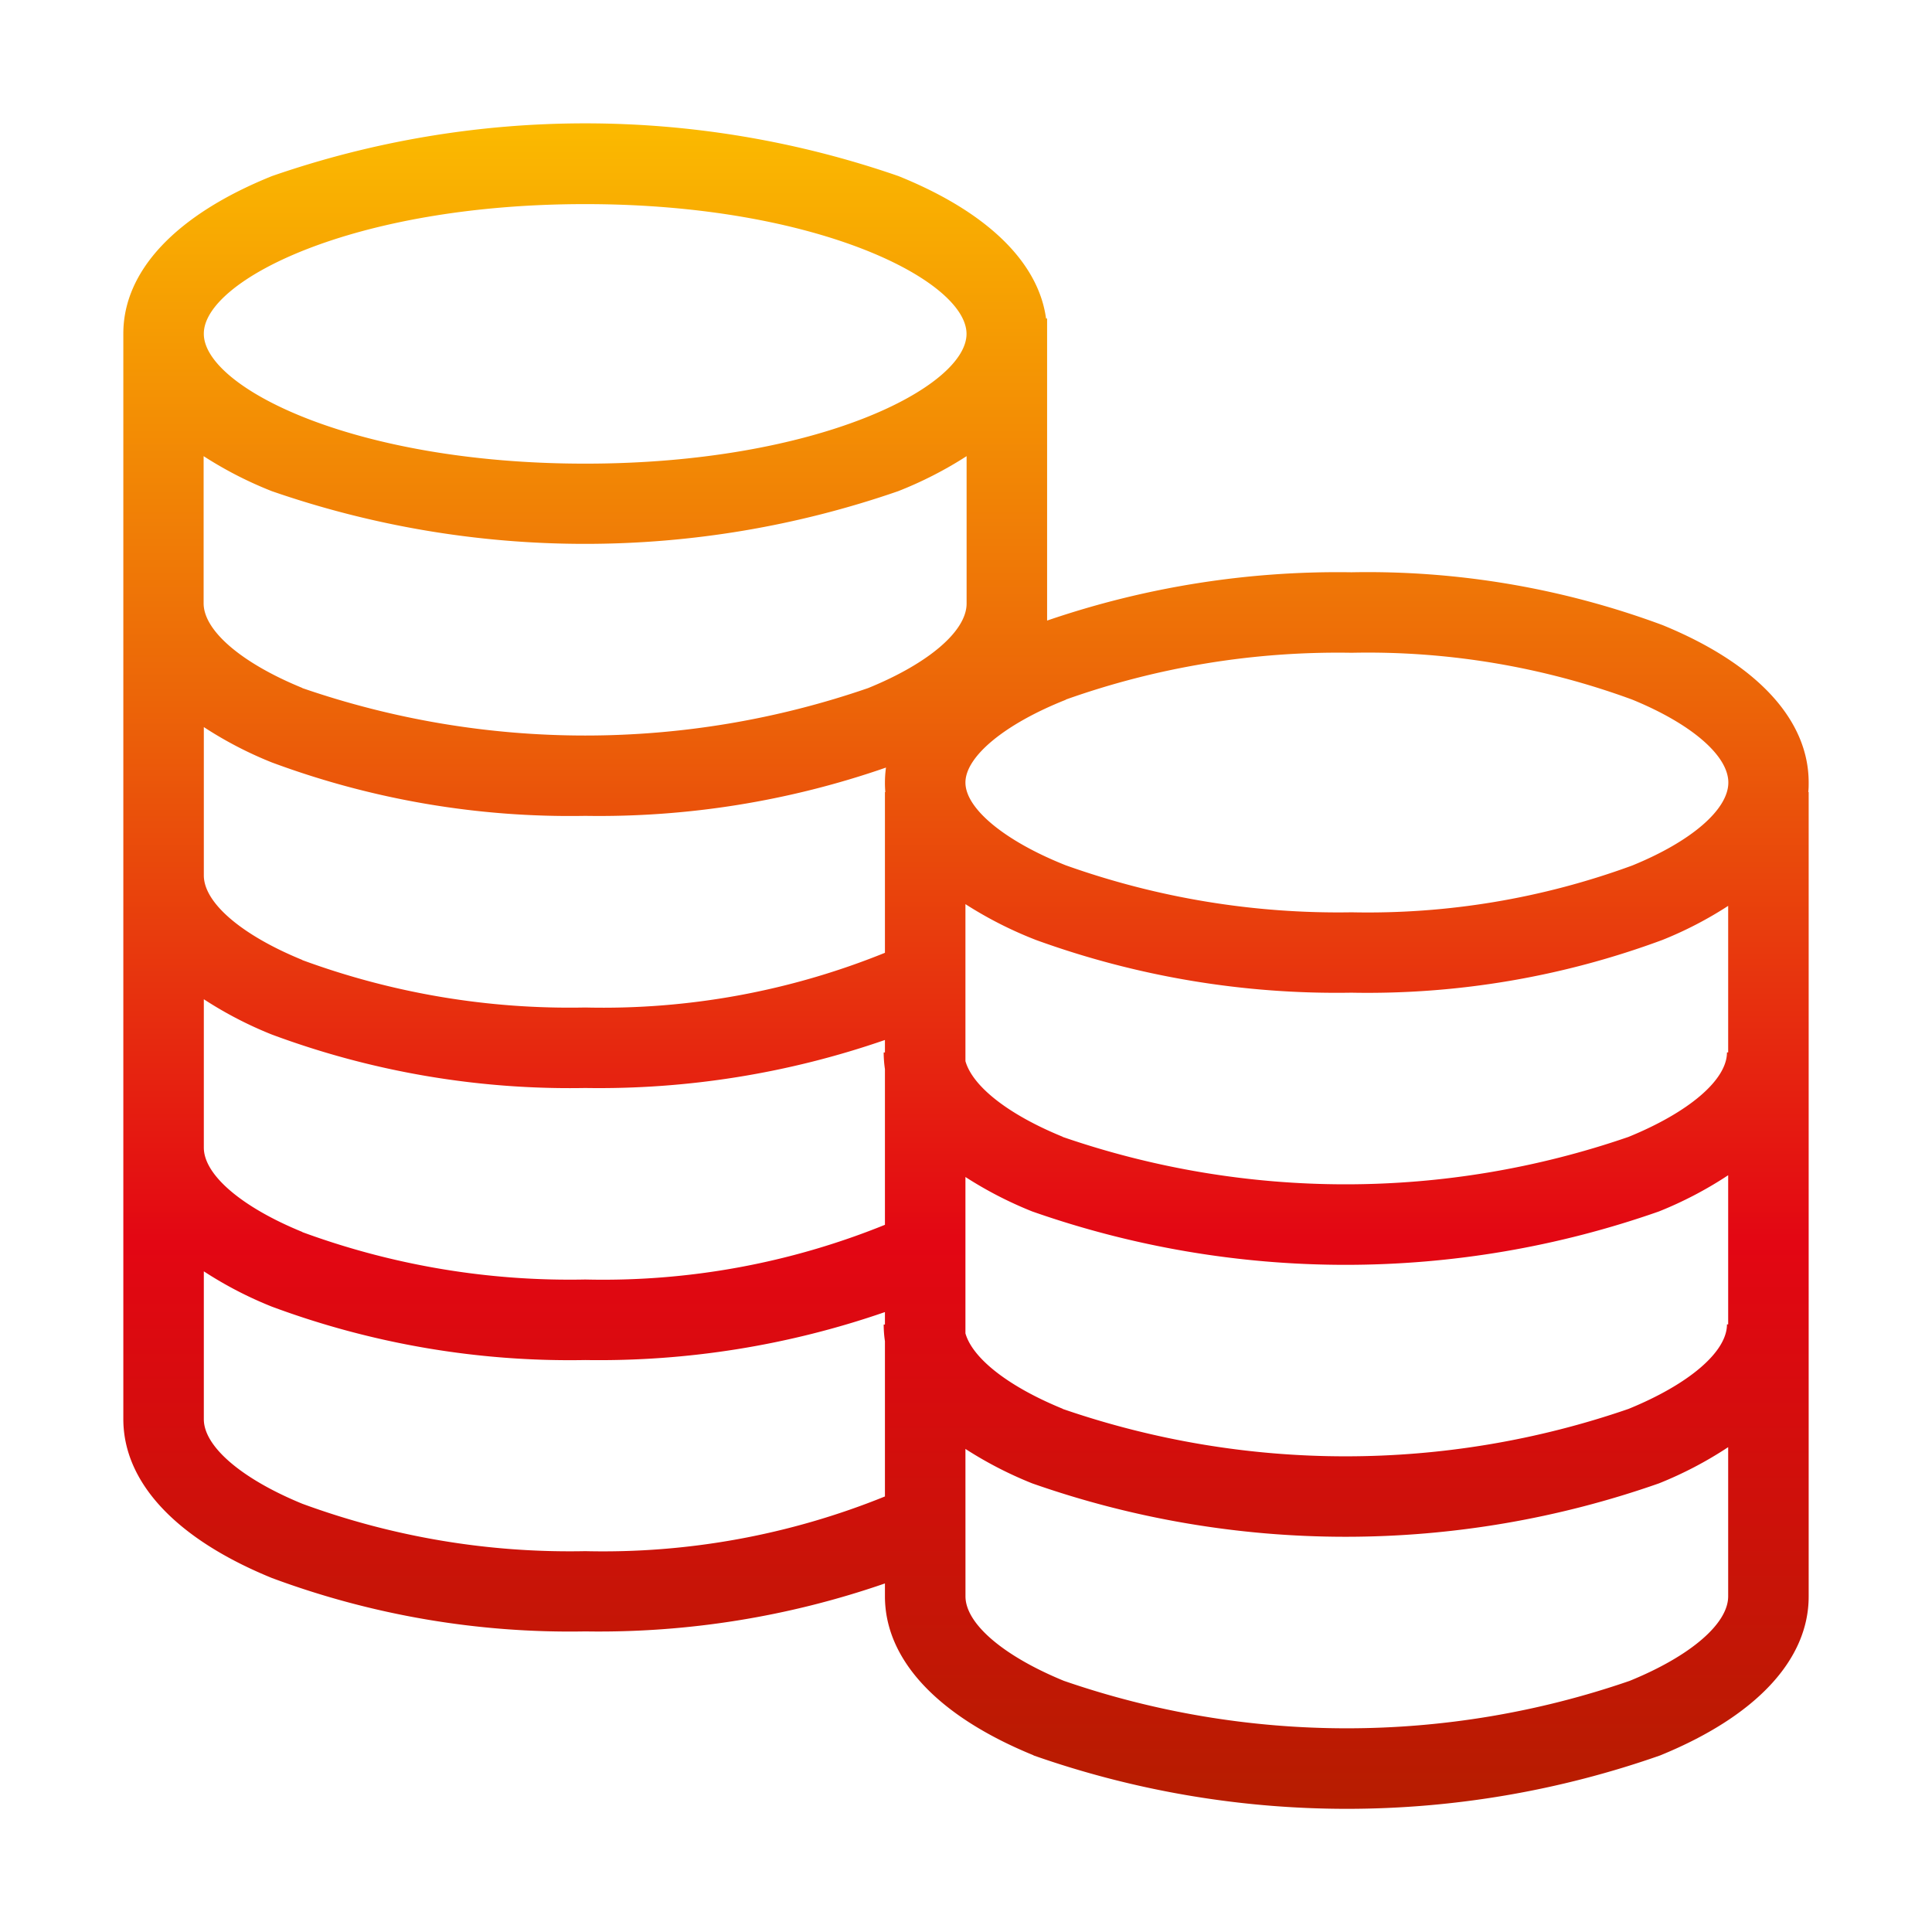
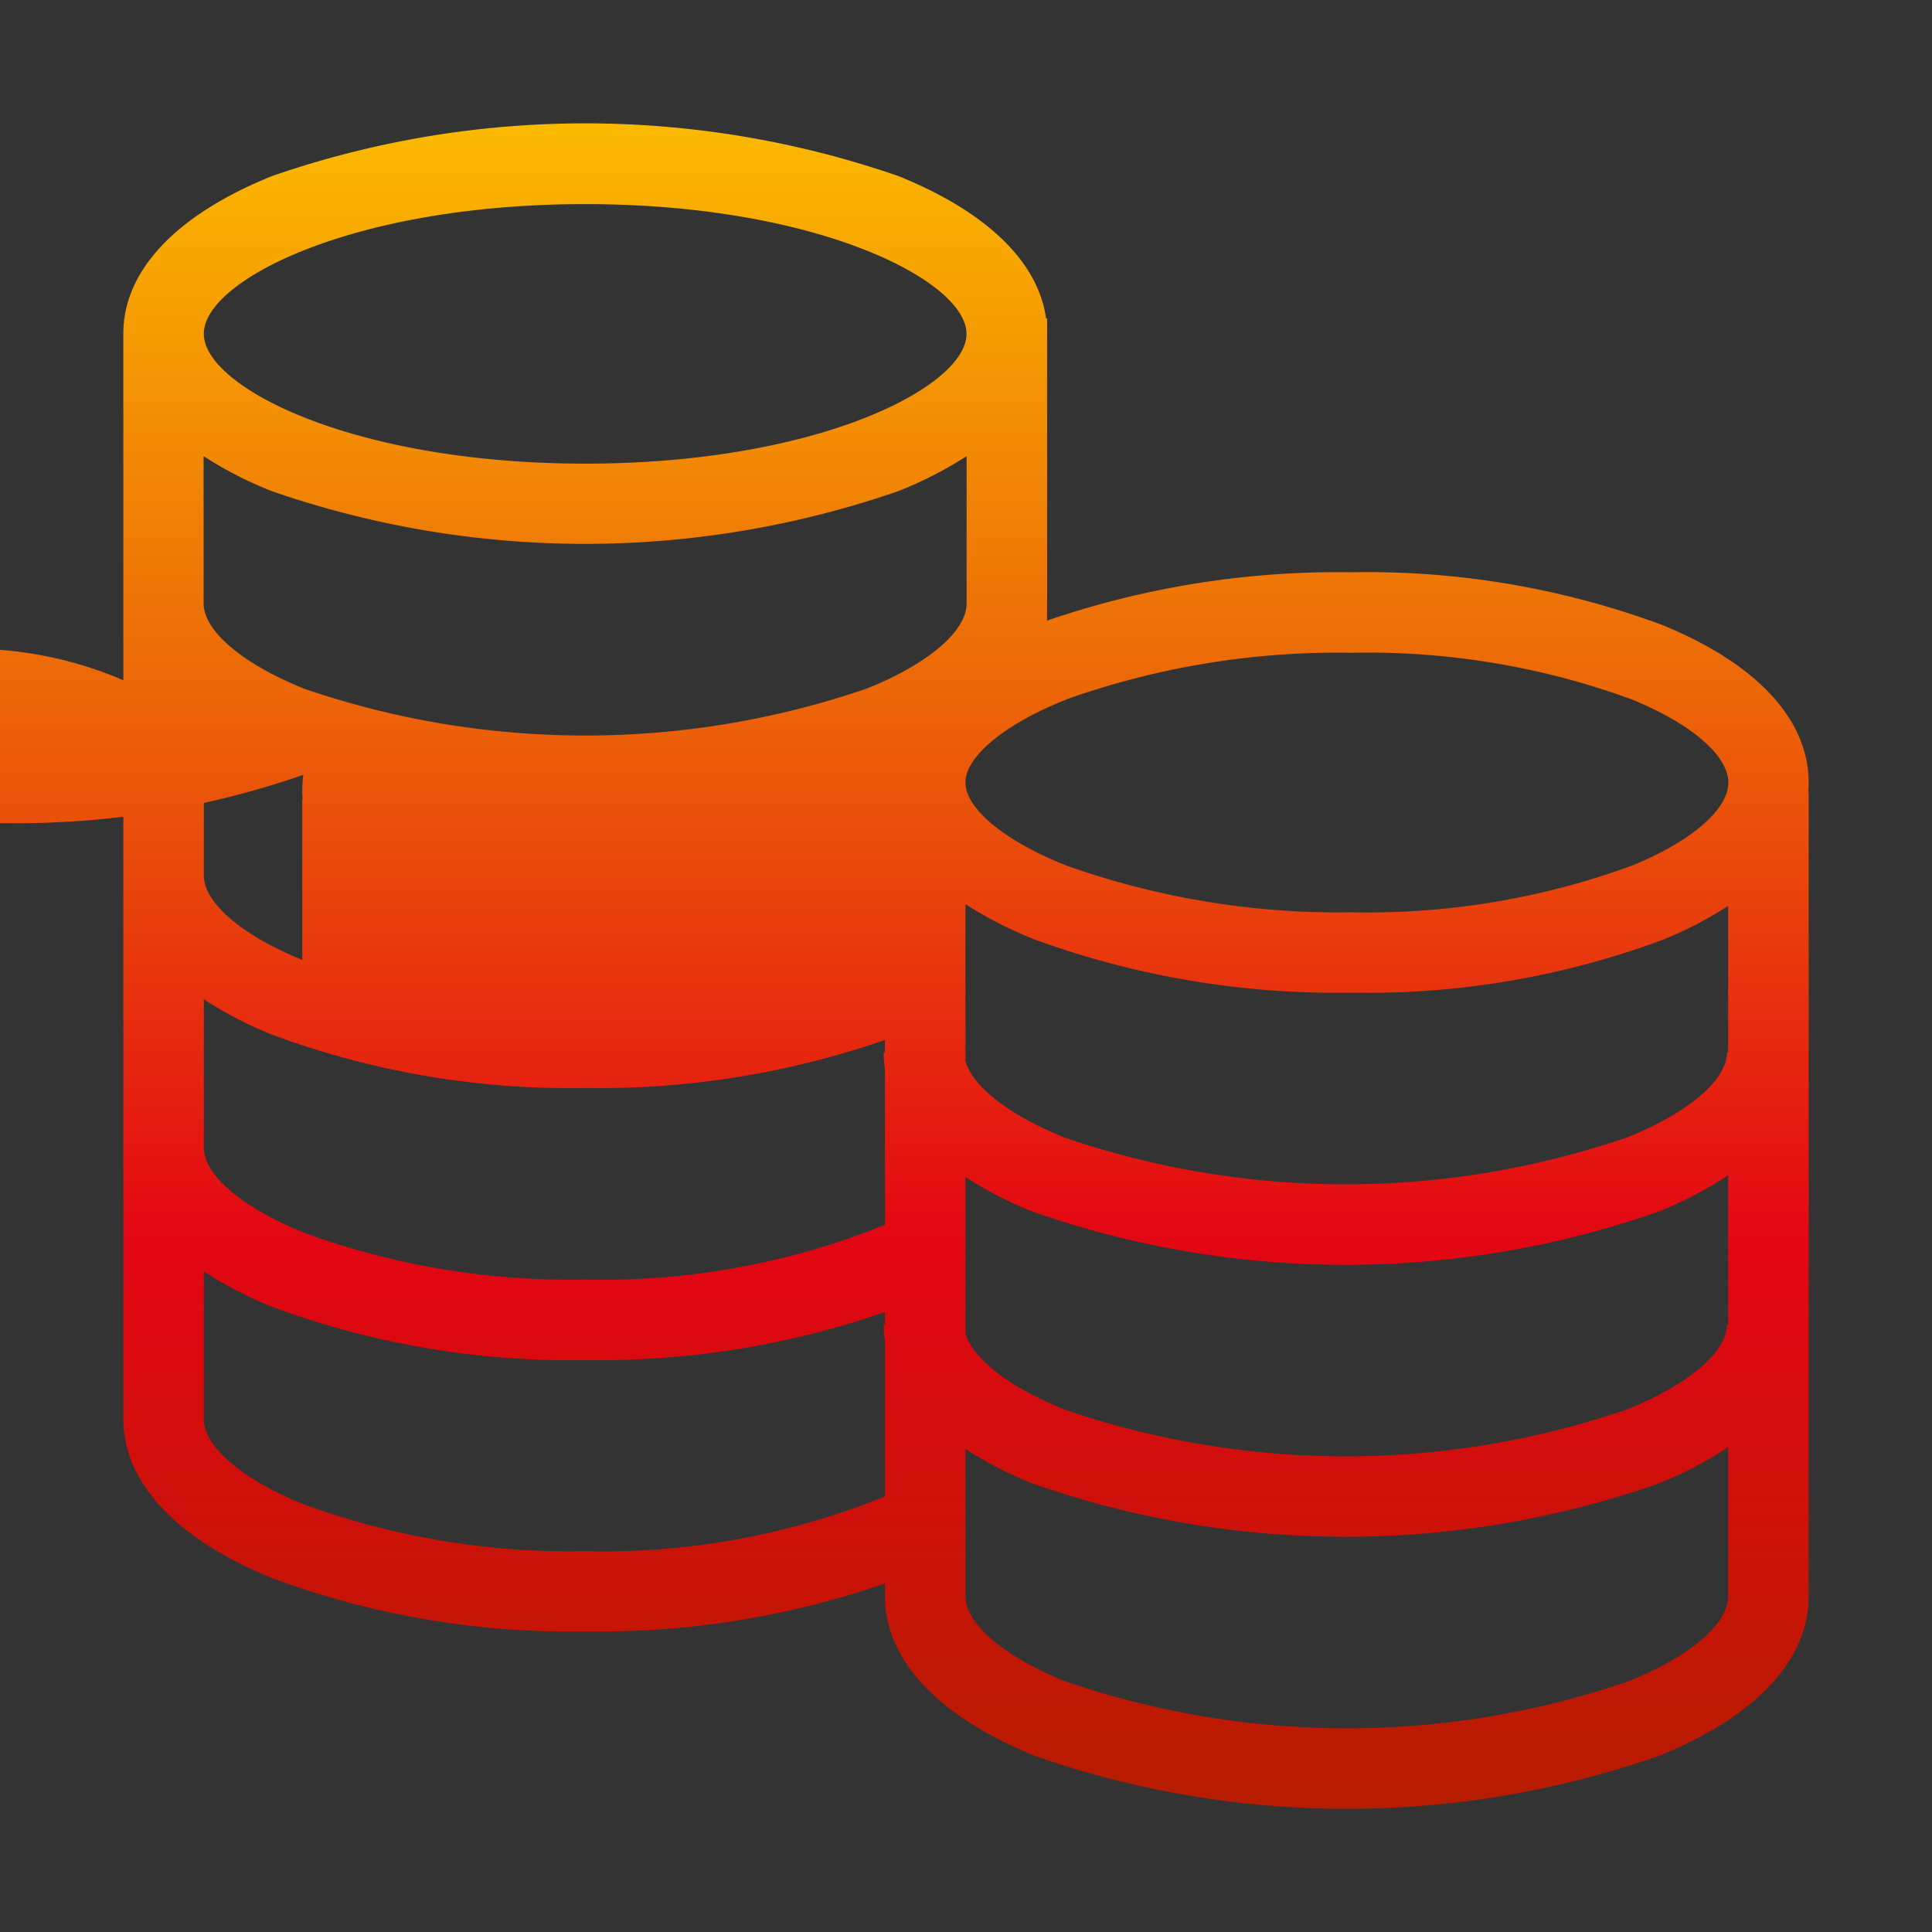
<svg xmlns="http://www.w3.org/2000/svg" width="48" height="48" viewBox="0 0 48 48">
  <rect x="0" y="0" width="48" height="48" fill="#333333" stroke="none" />
  <defs>
    <linearGradient id="a" x1="0.5" x2="0.5" y2="1" gradientUnits="objectBoundingBox">
      <stop offset="0" stop-color="#fbba00" />
      <stop offset="0.338" stop-color="#ec6608" />
      <stop offset="0.664" stop-color="#e30613" />
      <stop offset="1" stop-color="#b61d00" />
    </linearGradient>
    <clipPath id="c">
      <rect width="48" height="48" />
    </clipPath>
  </defs>
  <g id="b" clip-path="url(#c)">
-     <rect width="48" height="48" fill="#fff" />
-     <path d="M3028.613,2091.545c-2.38-.971-3.691-2.374-3.691-3.949v-.32a21.718,21.718,0,0,1-7.446,1.192,21.244,21.244,0,0,1-7.785-1.327c-2.38-.971-3.691-2.374-3.691-3.949v-26.916h0c0-.017,0-.035,0-.052,0-1.563,1.312-2.954,3.695-3.914a23.772,23.772,0,0,1,15.561,0c2.19.883,3.476,2.129,3.669,3.539h.026v7.505a22.288,22.288,0,0,1,7.562-1.2,21.059,21.059,0,0,1,7.728,1.312c2.342.958,3.631,2.348,3.631,3.911,0,.079,0,.158-.01.237h.01V2087.6c0,1.575-1.31,2.978-3.69,3.949a23.5,23.5,0,0,1-15.569,0Zm-1.69-3.949c0,.678.937,1.481,2.445,2.1a21.539,21.539,0,0,0,14.058,0c1.508-.615,2.446-1.419,2.446-2.1v-3.706a9.568,9.568,0,0,1-1.72.9,23.507,23.507,0,0,1-15.571,0,9.7,9.7,0,0,1-1.659-.856Zm-18.923-4.4c0,.678.938,1.481,2.446,2.1a19.247,19.247,0,0,0,7.03,1.178,18.654,18.654,0,0,0,7.446-1.359v-3.857a2.811,2.811,0,0,1-.031-.414h.031v-.31a21.711,21.711,0,0,1-7.446,1.192,21.251,21.251,0,0,1-7.786-1.327,9.614,9.614,0,0,1-1.69-.877Zm21.337-.256a21.563,21.563,0,0,0,14.059,0c1.508-.616,2.446-1.42,2.446-2.1h.03v-3.706a9.584,9.584,0,0,1-1.72.9,23.511,23.511,0,0,1-15.571,0,9.7,9.7,0,0,1-1.659-.856v3.885C3027.1,2081.685,3027.989,2082.385,3029.337,2082.936Zm-18.891-4.393a19.252,19.252,0,0,0,7.03,1.178,18.648,18.648,0,0,0,7.446-1.359v-3.868a2.813,2.813,0,0,1-.031-.414h.031v-.31a21.7,21.7,0,0,1-7.447,1.193,21.248,21.248,0,0,1-7.785-1.328,9.631,9.631,0,0,1-1.69-.877v3.686C3008,2077.124,3008.938,2077.927,3010.446,2078.543Zm18.891-2.365a21.563,21.563,0,0,0,14.059,0c1.508-.616,2.446-1.419,2.446-2.1h.03v-3.64a9.475,9.475,0,0,1-1.632.846,21.06,21.06,0,0,1-7.728,1.311,21.9,21.9,0,0,1-7.833-1.308,9.829,9.829,0,0,1-1.757-.892v3.9C3027.1,2074.927,3027.989,2075.628,3029.337,2076.178Zm-18.891-4.393a19.242,19.242,0,0,0,7.029,1.178,18.643,18.643,0,0,0,7.447-1.359v-3.993h.01q-.011-.118-.01-.237a2.7,2.7,0,0,1,.026-.372,21.719,21.719,0,0,1-7.471,1.2,21.271,21.271,0,0,1-7.786-1.327A9.615,9.615,0,0,1,3008,2066v3.685C3008,2070.365,3008.938,2071.169,3010.446,2071.785Zm18.971-6.468c-1.516.6-2.495,1.41-2.495,2.057s.979,1.455,2.495,2.057a20.161,20.161,0,0,0,7.1,1.167,19.067,19.067,0,0,0,6.97-1.162c1.473-.6,2.389-1.394,2.389-2.062s-.916-1.458-2.389-2.061a19.051,19.051,0,0,0-6.97-1.163A20.184,20.184,0,0,0,3029.417,2065.316Zm-18.971-.29a21.546,21.546,0,0,0,14.059,0c1.509-.615,2.446-1.419,2.446-2.1v-3.662a9.659,9.659,0,0,1-1.7.87,23.772,23.772,0,0,1-15.561,0,9.643,9.643,0,0,1-1.695-.87v3.661C3008,2063.607,3008.938,2064.411,3010.446,2065.027Zm-2.446-8.8c0,1.314,3.691,3.224,9.475,3.224s9.474-1.91,9.474-3.224-3.691-3.224-9.474-3.224S3008,2054.909,3008,2056.224Z" transform="translate(-3002.936 -2047.936)" fill="url(#a)" />
+     <path d="M3028.613,2091.545c-2.38-.971-3.691-2.374-3.691-3.949v-.32a21.718,21.718,0,0,1-7.446,1.192,21.244,21.244,0,0,1-7.785-1.327c-2.38-.971-3.691-2.374-3.691-3.949v-26.916h0c0-.017,0-.035,0-.052,0-1.563,1.312-2.954,3.695-3.914a23.772,23.772,0,0,1,15.561,0c2.19.883,3.476,2.129,3.669,3.539h.026v7.505a22.288,22.288,0,0,1,7.562-1.2,21.059,21.059,0,0,1,7.728,1.312c2.342.958,3.631,2.348,3.631,3.911,0,.079,0,.158-.01.237h.01V2087.6c0,1.575-1.31,2.978-3.69,3.949a23.5,23.5,0,0,1-15.569,0Zm-1.69-3.949c0,.678.937,1.481,2.445,2.1a21.539,21.539,0,0,0,14.058,0c1.508-.615,2.446-1.419,2.446-2.1v-3.706a9.568,9.568,0,0,1-1.72.9,23.507,23.507,0,0,1-15.571,0,9.7,9.7,0,0,1-1.659-.856Zm-18.923-4.4c0,.678.938,1.481,2.446,2.1a19.247,19.247,0,0,0,7.03,1.178,18.654,18.654,0,0,0,7.446-1.359v-3.857a2.811,2.811,0,0,1-.031-.414h.031v-.31a21.711,21.711,0,0,1-7.446,1.192,21.251,21.251,0,0,1-7.786-1.327,9.614,9.614,0,0,1-1.69-.877Zm21.337-.256a21.563,21.563,0,0,0,14.059,0c1.508-.616,2.446-1.42,2.446-2.1h.03v-3.706a9.584,9.584,0,0,1-1.72.9,23.511,23.511,0,0,1-15.571,0,9.7,9.7,0,0,1-1.659-.856v3.885C3027.1,2081.685,3027.989,2082.385,3029.337,2082.936Zm-18.891-4.393a19.252,19.252,0,0,0,7.03,1.178,18.648,18.648,0,0,0,7.446-1.359v-3.868a2.813,2.813,0,0,1-.031-.414h.031v-.31a21.7,21.7,0,0,1-7.447,1.193,21.248,21.248,0,0,1-7.785-1.328,9.631,9.631,0,0,1-1.69-.877v3.686C3008,2077.124,3008.938,2077.927,3010.446,2078.543Zm18.891-2.365a21.563,21.563,0,0,0,14.059,0c1.508-.616,2.446-1.419,2.446-2.1h.03v-3.64a9.475,9.475,0,0,1-1.632.846,21.06,21.06,0,0,1-7.728,1.311,21.9,21.9,0,0,1-7.833-1.308,9.829,9.829,0,0,1-1.757-.892v3.9C3027.1,2074.927,3027.989,2075.628,3029.337,2076.178Zm-18.891-4.393v-3.993h.01q-.011-.118-.01-.237a2.7,2.7,0,0,1,.026-.372,21.719,21.719,0,0,1-7.471,1.2,21.271,21.271,0,0,1-7.786-1.327A9.615,9.615,0,0,1,3008,2066v3.685C3008,2070.365,3008.938,2071.169,3010.446,2071.785Zm18.971-6.468c-1.516.6-2.495,1.41-2.495,2.057s.979,1.455,2.495,2.057a20.161,20.161,0,0,0,7.1,1.167,19.067,19.067,0,0,0,6.97-1.162c1.473-.6,2.389-1.394,2.389-2.062s-.916-1.458-2.389-2.061a19.051,19.051,0,0,0-6.97-1.163A20.184,20.184,0,0,0,3029.417,2065.316Zm-18.971-.29a21.546,21.546,0,0,0,14.059,0c1.509-.615,2.446-1.419,2.446-2.1v-3.662a9.659,9.659,0,0,1-1.7.87,23.772,23.772,0,0,1-15.561,0,9.643,9.643,0,0,1-1.695-.87v3.661C3008,2063.607,3008.938,2064.411,3010.446,2065.027Zm-2.446-8.8c0,1.314,3.691,3.224,9.475,3.224s9.474-1.91,9.474-3.224-3.691-3.224-9.474-3.224S3008,2054.909,3008,2056.224Z" transform="translate(-3002.936 -2047.936)" fill="url(#a)" />
  </g>
</svg>